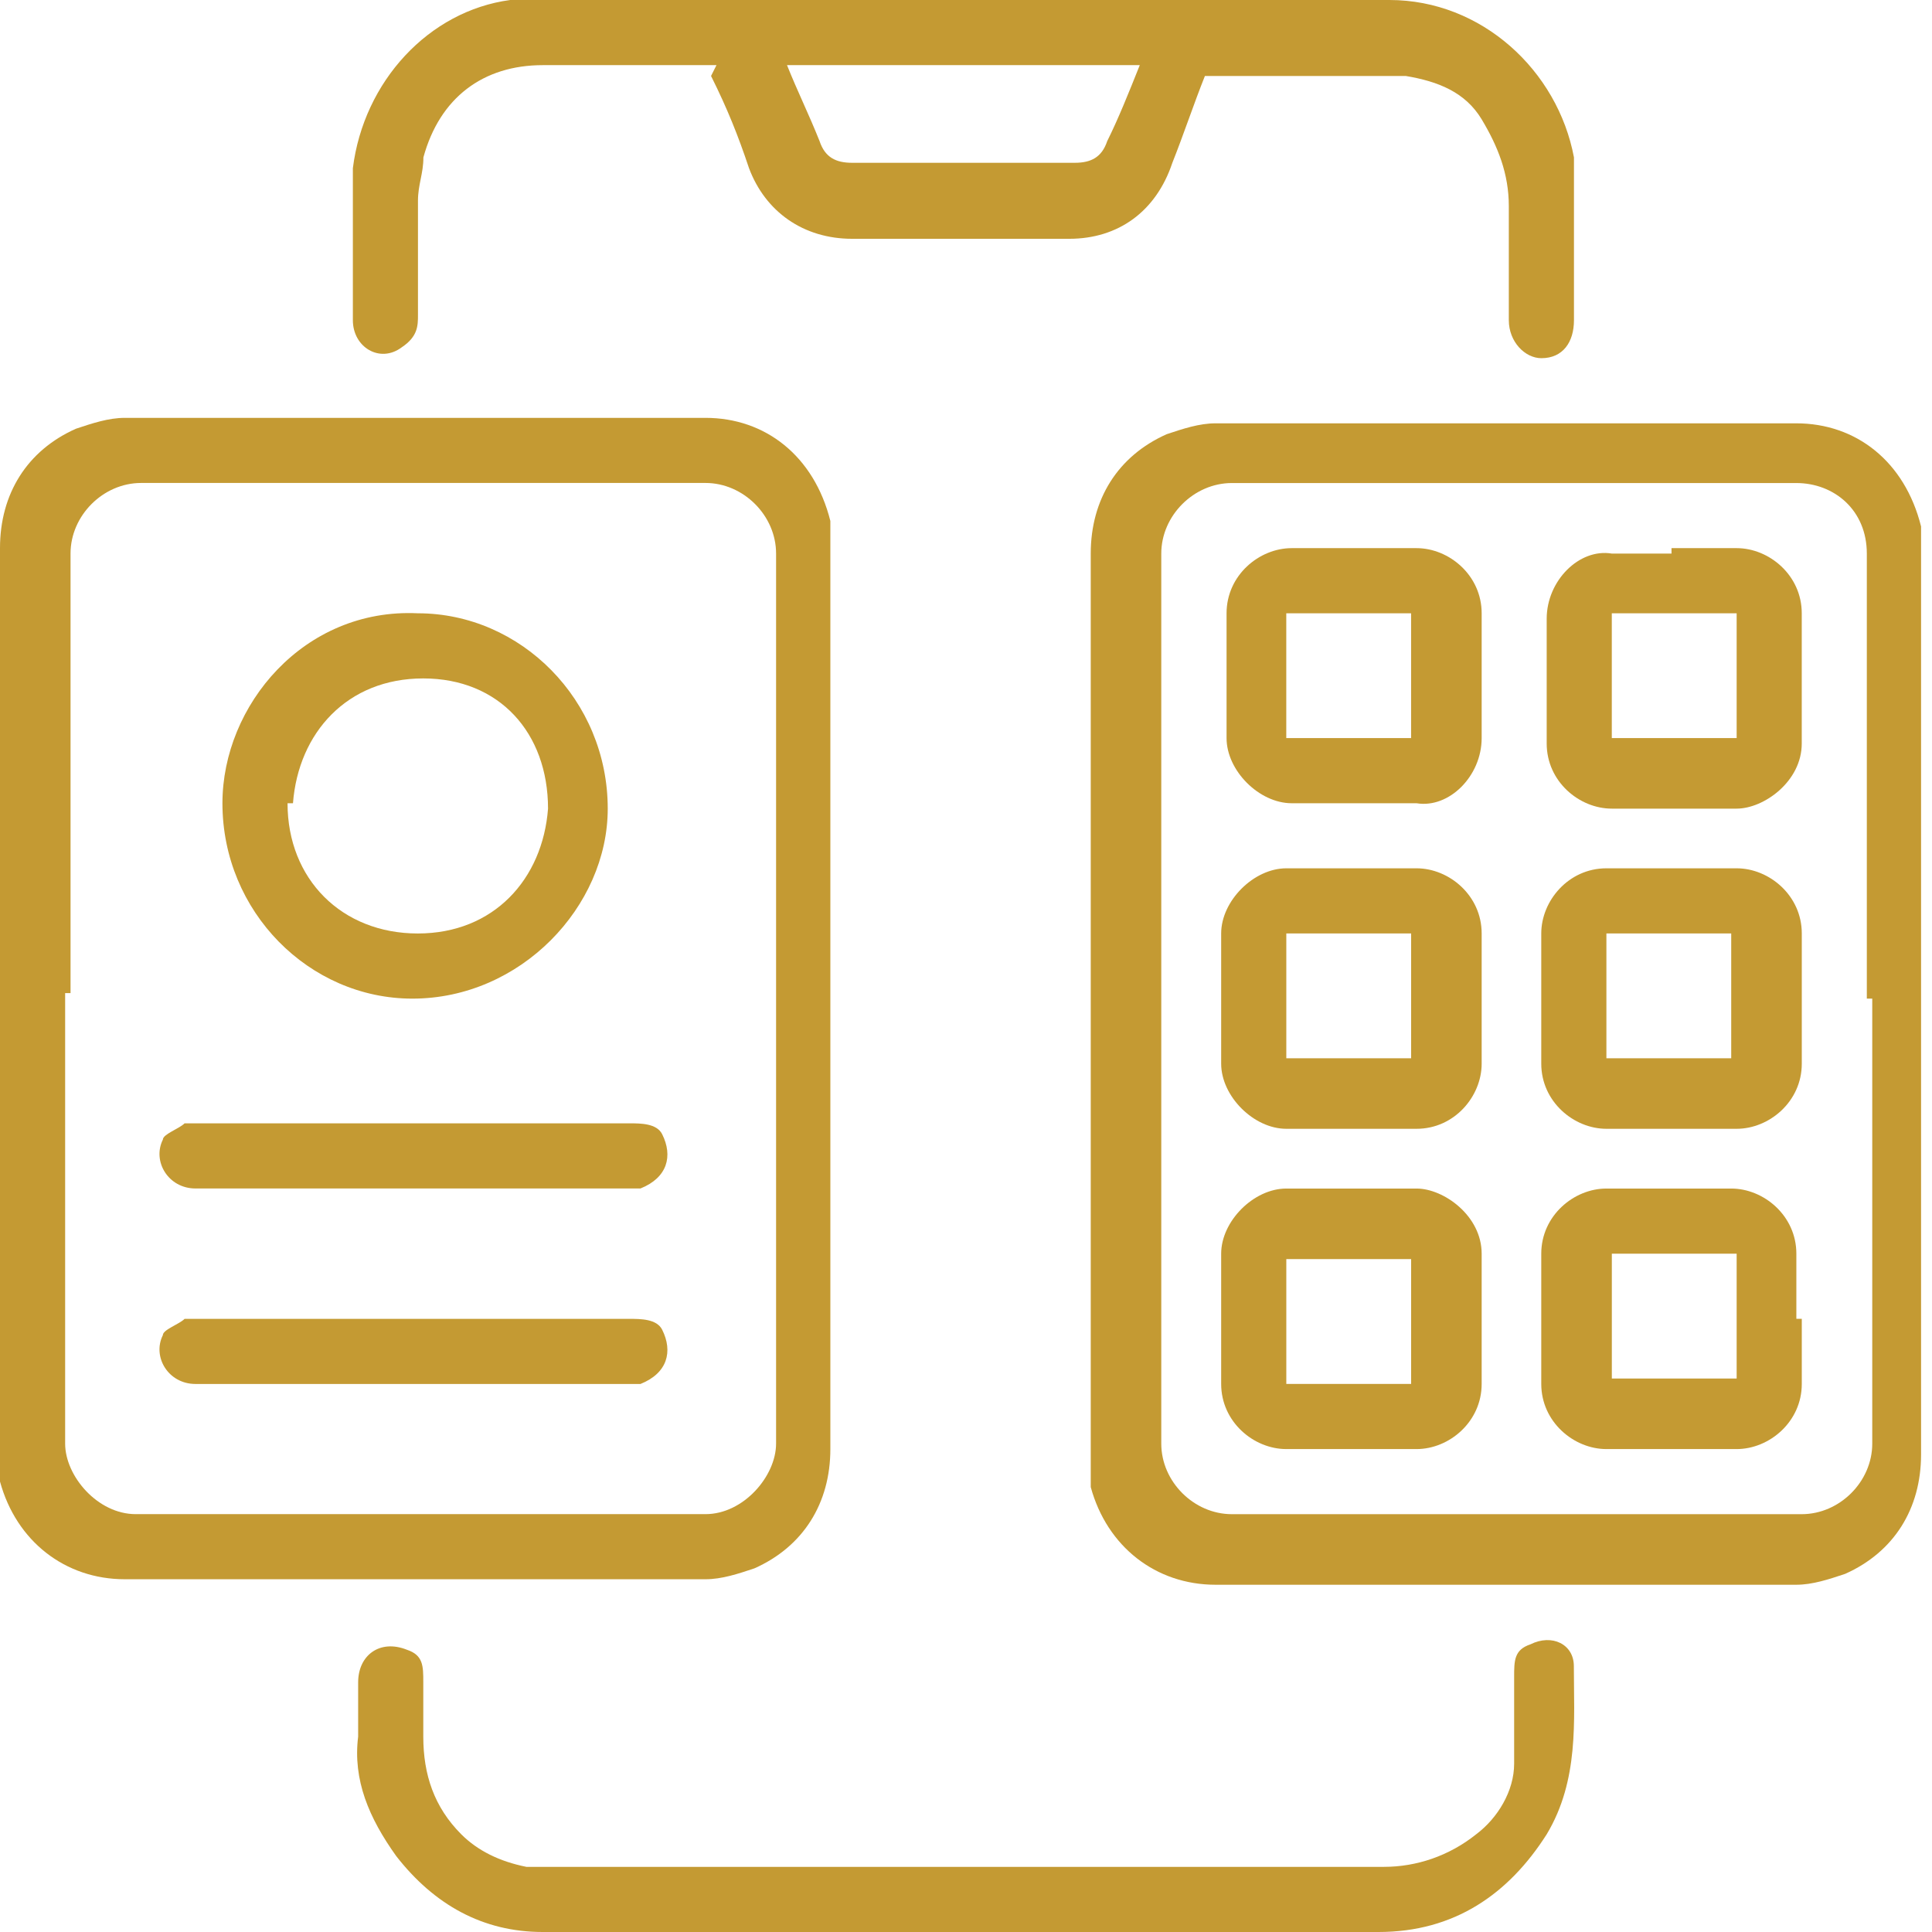
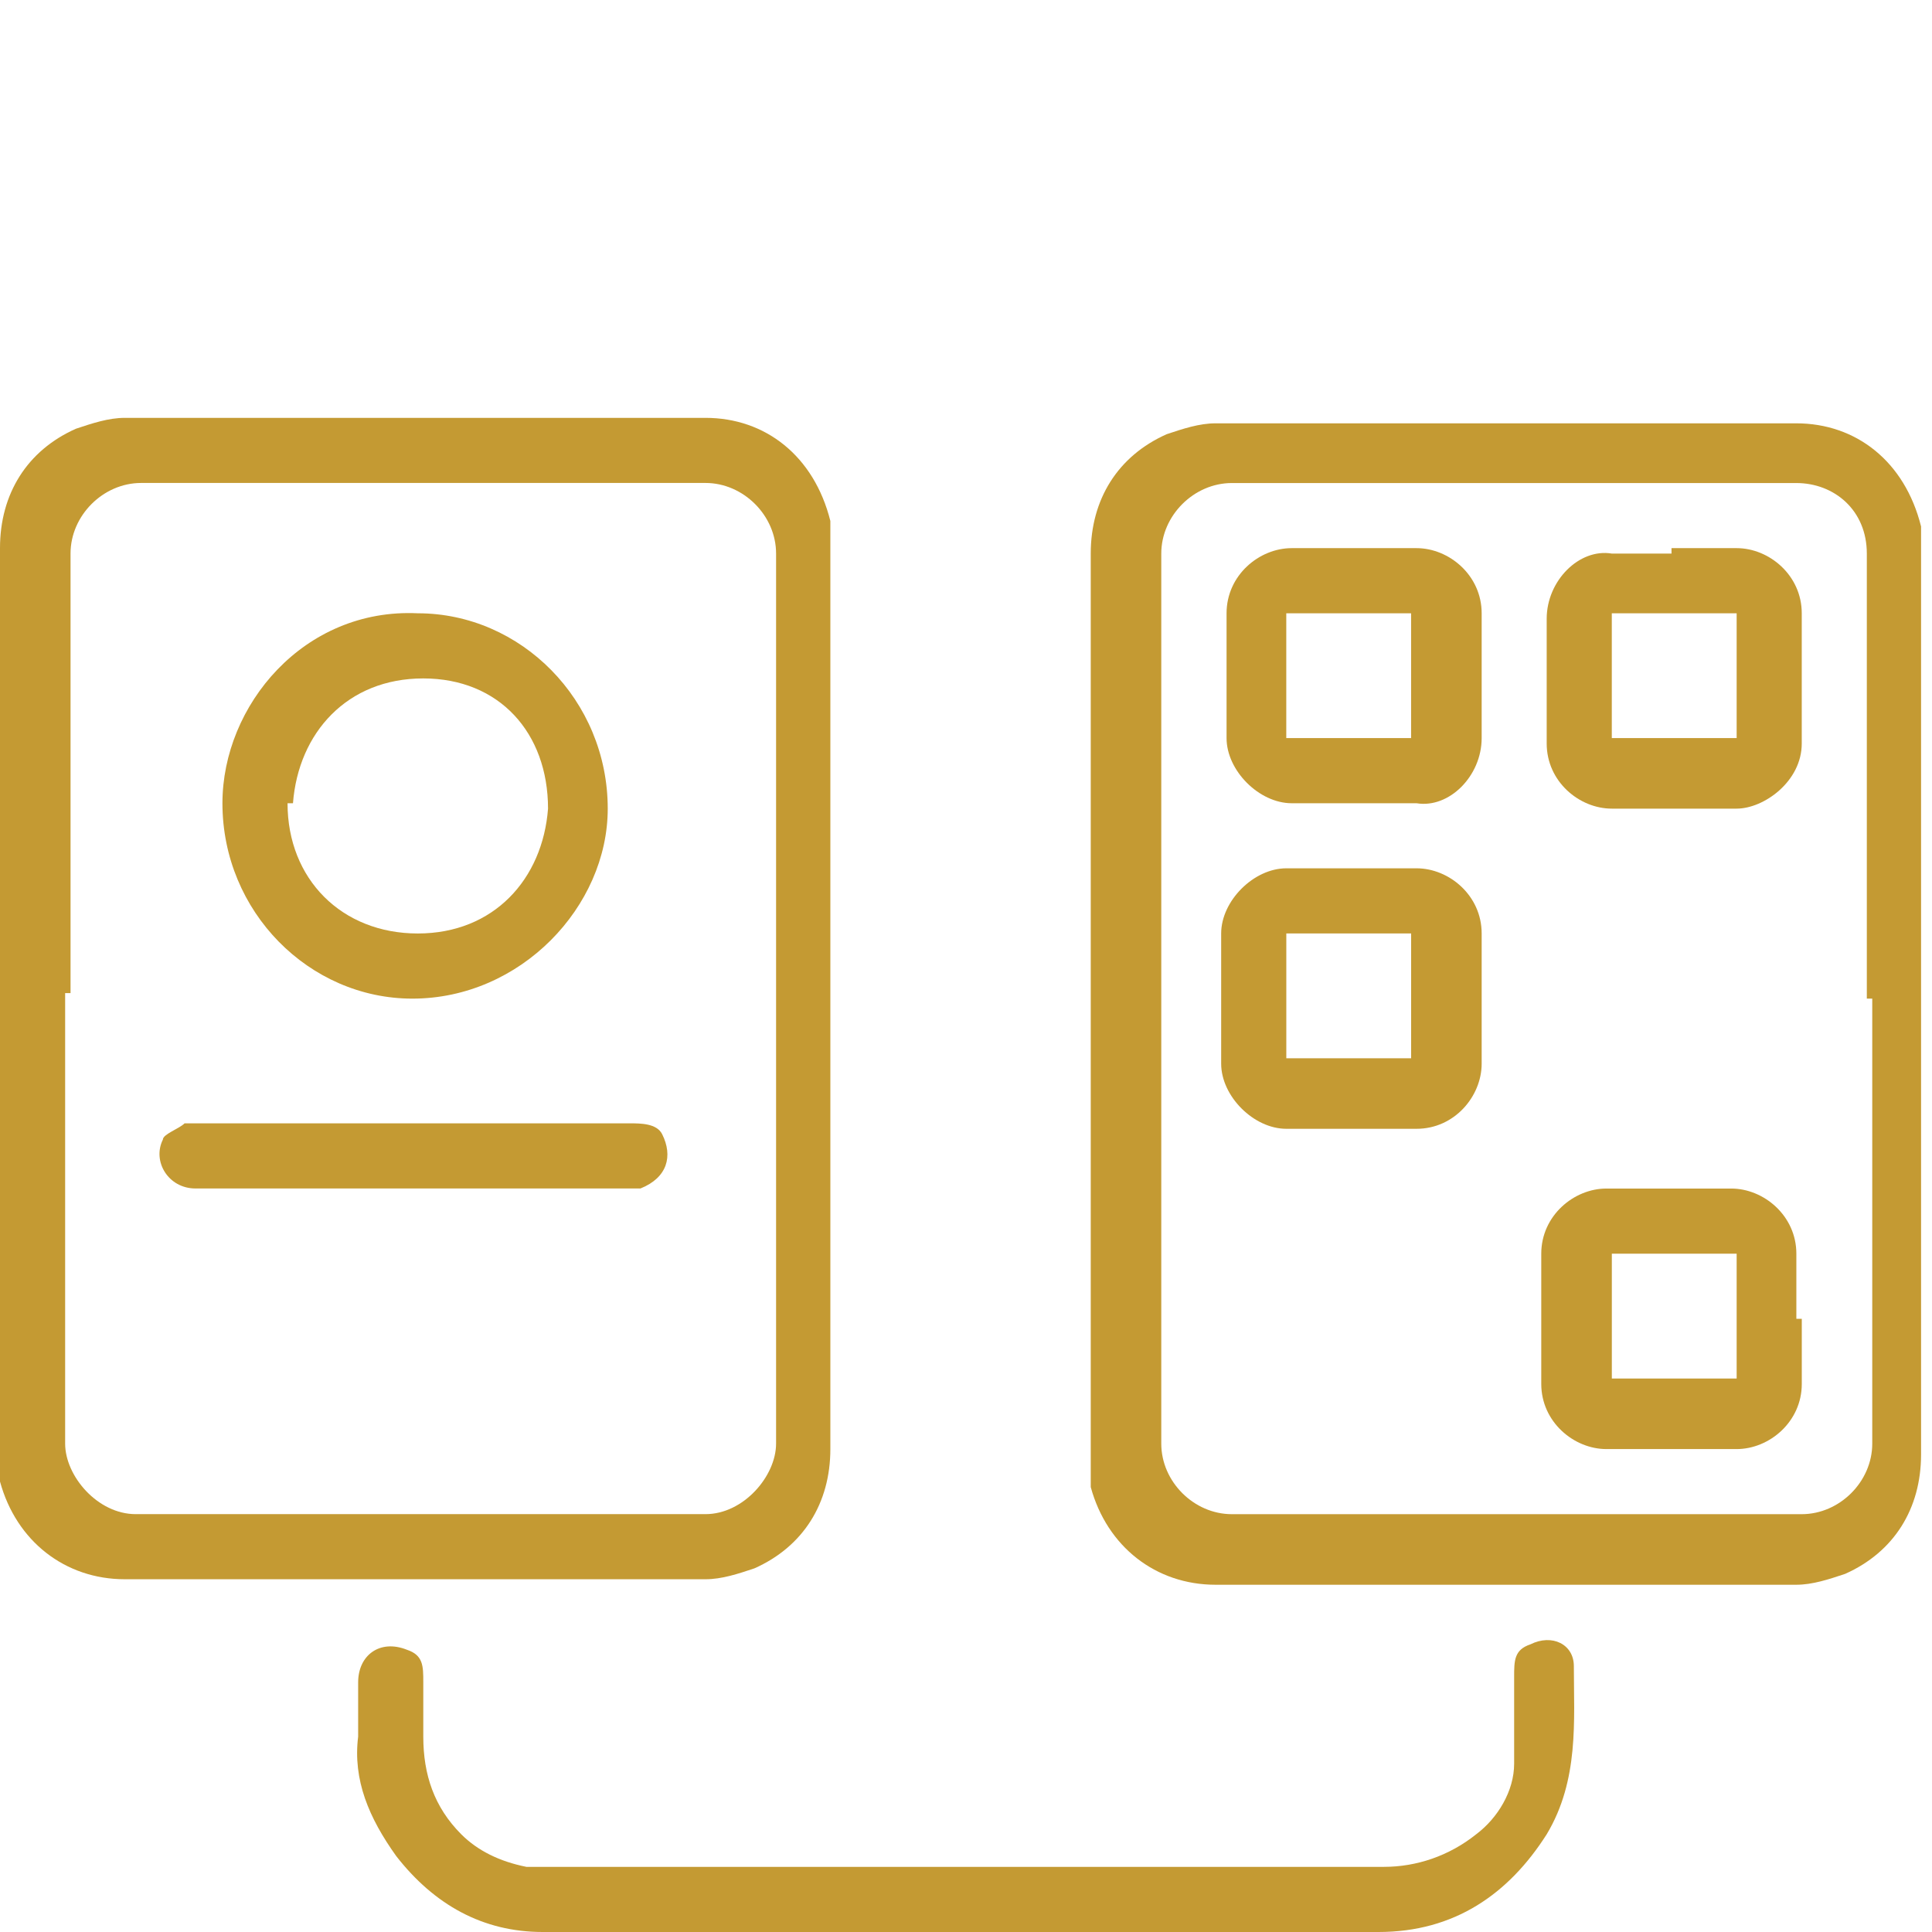
<svg xmlns="http://www.w3.org/2000/svg" width="53" height="53" viewBox="0 0 53 53" fill="none">
  <path d="M0 27.244C0 23.224 0 19.056 0 15.036C0 13.547 0.744 12.356 2.084 11.761C2.531 11.612 2.978 11.463 3.424 11.463C8.784 11.463 14.144 11.463 19.354 11.463C20.992 11.463 22.332 12.505 22.779 14.292C22.779 14.589 22.779 14.887 22.779 15.334C22.779 23.522 22.779 31.562 22.779 39.75C22.779 41.239 22.034 42.43 20.694 43.025C20.248 43.174 19.801 43.323 19.354 43.323C13.995 43.323 8.635 43.323 3.424 43.323C1.787 43.323 0.447 42.281 0 40.643C0 40.346 0 39.899 0 39.601C0 35.581 0 31.562 0 27.542L0 27.244ZM1.787 27.244C1.787 31.413 1.787 35.433 1.787 39.601C1.787 40.495 2.68 41.537 3.722 41.537C8.933 41.537 14.144 41.537 19.354 41.537C20.396 41.537 21.29 40.495 21.29 39.601C21.29 31.413 21.29 23.373 21.29 15.185C21.29 14.143 20.396 13.249 19.354 13.249C14.144 13.249 8.933 13.249 3.871 13.249C2.829 13.249 1.935 14.143 1.935 15.185C1.935 19.205 1.935 23.224 1.935 27.244H1.787Z" fill="#C49A33" />
  <path d="M29.922 27.395C29.922 23.375 29.922 19.206 29.922 15.186C29.922 13.698 30.666 12.507 32.006 11.911C32.453 11.762 32.9 11.613 33.346 11.613C38.706 11.613 44.066 11.613 49.276 11.613C50.914 11.613 52.254 12.655 52.7 14.442C52.7 14.74 52.7 15.037 52.7 15.484C52.7 23.673 52.7 31.712 52.7 39.901C52.7 41.389 51.956 42.58 50.616 43.176C50.169 43.325 49.723 43.474 49.276 43.474C43.917 43.474 38.557 43.474 33.346 43.474C31.708 43.474 30.369 42.431 29.922 40.794C29.922 40.496 29.922 40.049 29.922 39.752C29.922 35.732 29.922 31.712 29.922 27.692V27.395ZM51.212 27.395C51.212 23.375 51.212 19.206 51.212 15.186C51.212 13.995 50.318 13.251 49.276 13.251C44.066 13.251 38.855 13.251 33.793 13.251C32.751 13.251 31.857 14.144 31.857 15.186C31.857 23.375 31.857 31.414 31.857 39.603C31.857 40.645 32.751 41.538 33.793 41.538C39.004 41.538 44.214 41.538 49.425 41.538C50.467 41.538 51.361 40.645 51.361 39.603C51.361 35.583 51.361 31.414 51.361 27.395H51.212Z" fill="#C49A33" />
-   <path d="M19.655 1.787C18.017 1.787 16.379 1.787 14.89 1.787C13.253 1.787 12.062 2.68 11.615 4.318C11.615 4.764 11.466 5.062 11.466 5.509C11.466 6.551 11.466 7.593 11.466 8.635C11.466 8.933 11.466 9.231 11.02 9.528C10.424 9.975 9.68 9.528 9.68 8.784C9.68 7.444 9.68 5.955 9.68 4.615C9.977 2.233 11.764 0.298 13.997 0C14.295 0 14.593 0 15.039 0C22.781 0 30.374 0 38.116 0C40.647 0 42.731 1.935 43.178 4.318C43.178 4.764 43.178 5.36 43.178 5.955C43.178 6.848 43.178 7.891 43.178 8.784C43.178 9.379 42.88 9.826 42.284 9.826C41.838 9.826 41.391 9.379 41.391 8.784C41.391 7.742 41.391 6.7 41.391 5.657C41.391 4.764 41.093 4.02 40.647 3.275C40.2 2.531 39.456 2.233 38.562 2.084C38.116 2.084 37.52 2.084 36.925 2.084C35.585 2.084 34.394 2.084 33.054 2.084C32.756 2.829 32.458 3.722 32.161 4.466C31.714 5.806 30.672 6.551 29.332 6.551C27.396 6.551 25.312 6.551 23.377 6.551C22.037 6.551 20.995 5.806 20.548 4.615C20.25 3.722 19.952 2.978 19.506 2.084L19.655 1.787ZM21.59 1.787C21.888 2.531 22.186 3.126 22.483 3.871C22.632 4.318 22.93 4.466 23.377 4.466C25.461 4.466 27.545 4.466 29.481 4.466C29.927 4.466 30.225 4.318 30.374 3.871C30.672 3.275 30.97 2.531 31.267 1.787H21.59Z" fill="#C49A33" />
  <path d="M26.5 53C22.629 53 18.758 53 14.887 53C13.25 53 11.91 52.255 10.868 50.915C10.123 49.873 9.677 48.831 9.825 47.64C9.825 47.193 9.825 46.598 9.825 46.151C9.825 45.407 10.421 44.96 11.165 45.258C11.612 45.407 11.612 45.705 11.612 46.151C11.612 46.598 11.612 47.044 11.612 47.64C11.612 48.682 11.91 49.575 12.654 50.32C13.101 50.766 13.696 51.064 14.441 51.213C14.887 51.213 15.483 51.213 15.93 51.213C23.225 51.213 30.52 51.213 37.964 51.213C38.857 51.213 39.75 50.915 40.495 50.32C41.09 49.873 41.537 49.129 41.537 48.384C41.537 47.64 41.537 46.747 41.537 46.002C41.537 45.556 41.537 45.258 41.983 45.109C42.579 44.811 43.175 45.109 43.175 45.705C43.175 47.193 43.323 48.831 42.43 50.32C41.388 51.958 39.899 53 37.815 53C33.944 53 30.222 53 26.351 53H26.5Z" fill="#C49A33" />
  <path d="M6.102 22.035C6.102 19.355 8.335 16.675 11.461 16.824C14.29 16.824 16.672 19.206 16.672 22.184C16.672 24.864 14.29 27.395 11.312 27.395C8.484 27.395 6.102 25.013 6.102 22.035ZM7.888 22.035C7.888 24.119 9.377 25.608 11.461 25.608C13.546 25.608 14.886 24.119 15.034 22.184C15.034 20.1 13.694 18.611 11.61 18.611C9.526 18.611 8.186 20.1 8.037 22.035H7.888Z" fill="#C49A33" />
  <path d="M11.466 32.603C9.381 32.603 7.446 32.603 5.362 32.603C4.617 32.603 4.171 31.859 4.468 31.263C4.468 31.114 4.915 30.965 5.064 30.816C5.064 30.816 5.213 30.816 5.362 30.816C9.381 30.816 13.252 30.816 17.272 30.816C17.57 30.816 18.016 30.816 18.165 31.114C18.463 31.71 18.314 32.305 17.57 32.603C17.57 32.603 17.272 32.603 17.123 32.603C15.188 32.603 13.252 32.603 11.168 32.603H11.466Z" fill="#C49A33" />
-   <path d="M11.466 37.966C9.381 37.966 7.446 37.966 5.362 37.966C4.617 37.966 4.171 37.222 4.468 36.626C4.468 36.477 4.915 36.329 5.064 36.18C5.064 36.18 5.213 36.18 5.362 36.18C9.381 36.18 13.252 36.18 17.272 36.18C17.57 36.18 18.016 36.18 18.165 36.477C18.463 37.073 18.314 37.669 17.57 37.966C17.57 37.966 17.272 37.966 17.123 37.966C15.188 37.966 13.252 37.966 11.168 37.966H11.466Z" fill="#C49A33" />
  <path d="M37.073 22.035C36.477 22.035 35.882 22.035 35.435 22.035C34.542 22.035 33.648 21.141 33.648 20.248C33.648 19.057 33.648 17.866 33.648 16.824C33.648 15.781 34.542 15.037 35.435 15.037C36.626 15.037 37.668 15.037 38.859 15.037C39.752 15.037 40.646 15.781 40.646 16.824C40.646 18.015 40.646 19.057 40.646 20.248C40.646 21.29 39.752 22.183 38.859 22.035C38.264 22.035 37.668 22.035 37.073 22.035ZM35.286 20.248H38.71V16.824H35.286V20.248Z" fill="#C49A33" />
  <path d="M45.854 15.037C46.449 15.037 47.045 15.037 47.641 15.037C48.534 15.037 49.427 15.781 49.427 16.824C49.427 18.015 49.427 19.206 49.427 20.397C49.427 21.439 48.385 22.183 47.641 22.183C46.449 22.183 45.258 22.183 44.216 22.183C43.323 22.183 42.43 21.439 42.43 20.397C42.43 19.206 42.43 18.164 42.43 16.973C42.43 15.93 43.323 15.037 44.216 15.186C44.812 15.186 45.407 15.186 45.854 15.186V15.037ZM47.641 20.248V16.824H44.216V20.248H47.641Z" fill="#C49A33" />
  <path d="M37.073 23.82C37.669 23.82 38.264 23.82 38.86 23.82C39.753 23.82 40.646 24.565 40.646 25.607C40.646 26.798 40.646 27.989 40.646 29.18C40.646 30.073 39.902 30.966 38.86 30.966C37.669 30.966 36.478 30.966 35.287 30.966C34.393 30.966 33.5 30.073 33.5 29.18C33.5 27.989 33.5 26.798 33.5 25.607C33.5 24.714 34.393 23.82 35.287 23.82C35.882 23.82 36.478 23.82 37.073 23.82ZM38.711 29.031V25.607H35.287V29.031H38.711Z" fill="#C49A33" />
-   <path d="M49.428 27.393C49.428 27.989 49.428 28.584 49.428 29.18C49.428 30.222 48.534 30.966 47.641 30.966C46.45 30.966 45.259 30.966 44.068 30.966C43.175 30.966 42.281 30.222 42.281 29.18C42.281 27.989 42.281 26.798 42.281 25.607C42.281 24.714 43.026 23.82 44.068 23.82C45.259 23.82 46.45 23.82 47.641 23.82C48.534 23.82 49.428 24.565 49.428 25.607C49.428 26.202 49.428 26.798 49.428 27.393ZM44.068 29.031H47.492V25.607H44.068V29.031Z" fill="#C49A33" />
-   <path d="M37.073 39.752C36.478 39.752 35.882 39.752 35.287 39.752C34.393 39.752 33.5 39.007 33.5 37.965C33.5 36.774 33.5 35.583 33.5 34.392C33.5 33.499 34.393 32.605 35.287 32.605C36.478 32.605 37.669 32.605 38.86 32.605C39.604 32.605 40.646 33.35 40.646 34.392C40.646 35.583 40.646 36.774 40.646 37.965C40.646 39.007 39.753 39.752 38.86 39.752C38.264 39.752 37.669 39.752 37.073 39.752ZM38.711 37.965V34.541H35.287V37.965H38.711Z" fill="#C49A33" />
  <path d="M49.428 36.179C49.428 36.774 49.428 37.37 49.428 37.965C49.428 39.007 48.534 39.752 47.641 39.752C46.45 39.752 45.259 39.752 44.068 39.752C43.175 39.752 42.281 39.007 42.281 37.965C42.281 36.774 42.281 35.583 42.281 34.392C42.281 33.35 43.175 32.605 44.068 32.605C45.259 32.605 46.45 32.605 47.492 32.605C48.385 32.605 49.279 33.35 49.279 34.392C49.279 34.987 49.279 35.583 49.279 36.179H49.428ZM44.217 34.392V37.816H47.641V34.392H44.217Z" fill="#C49A33" />
</svg>